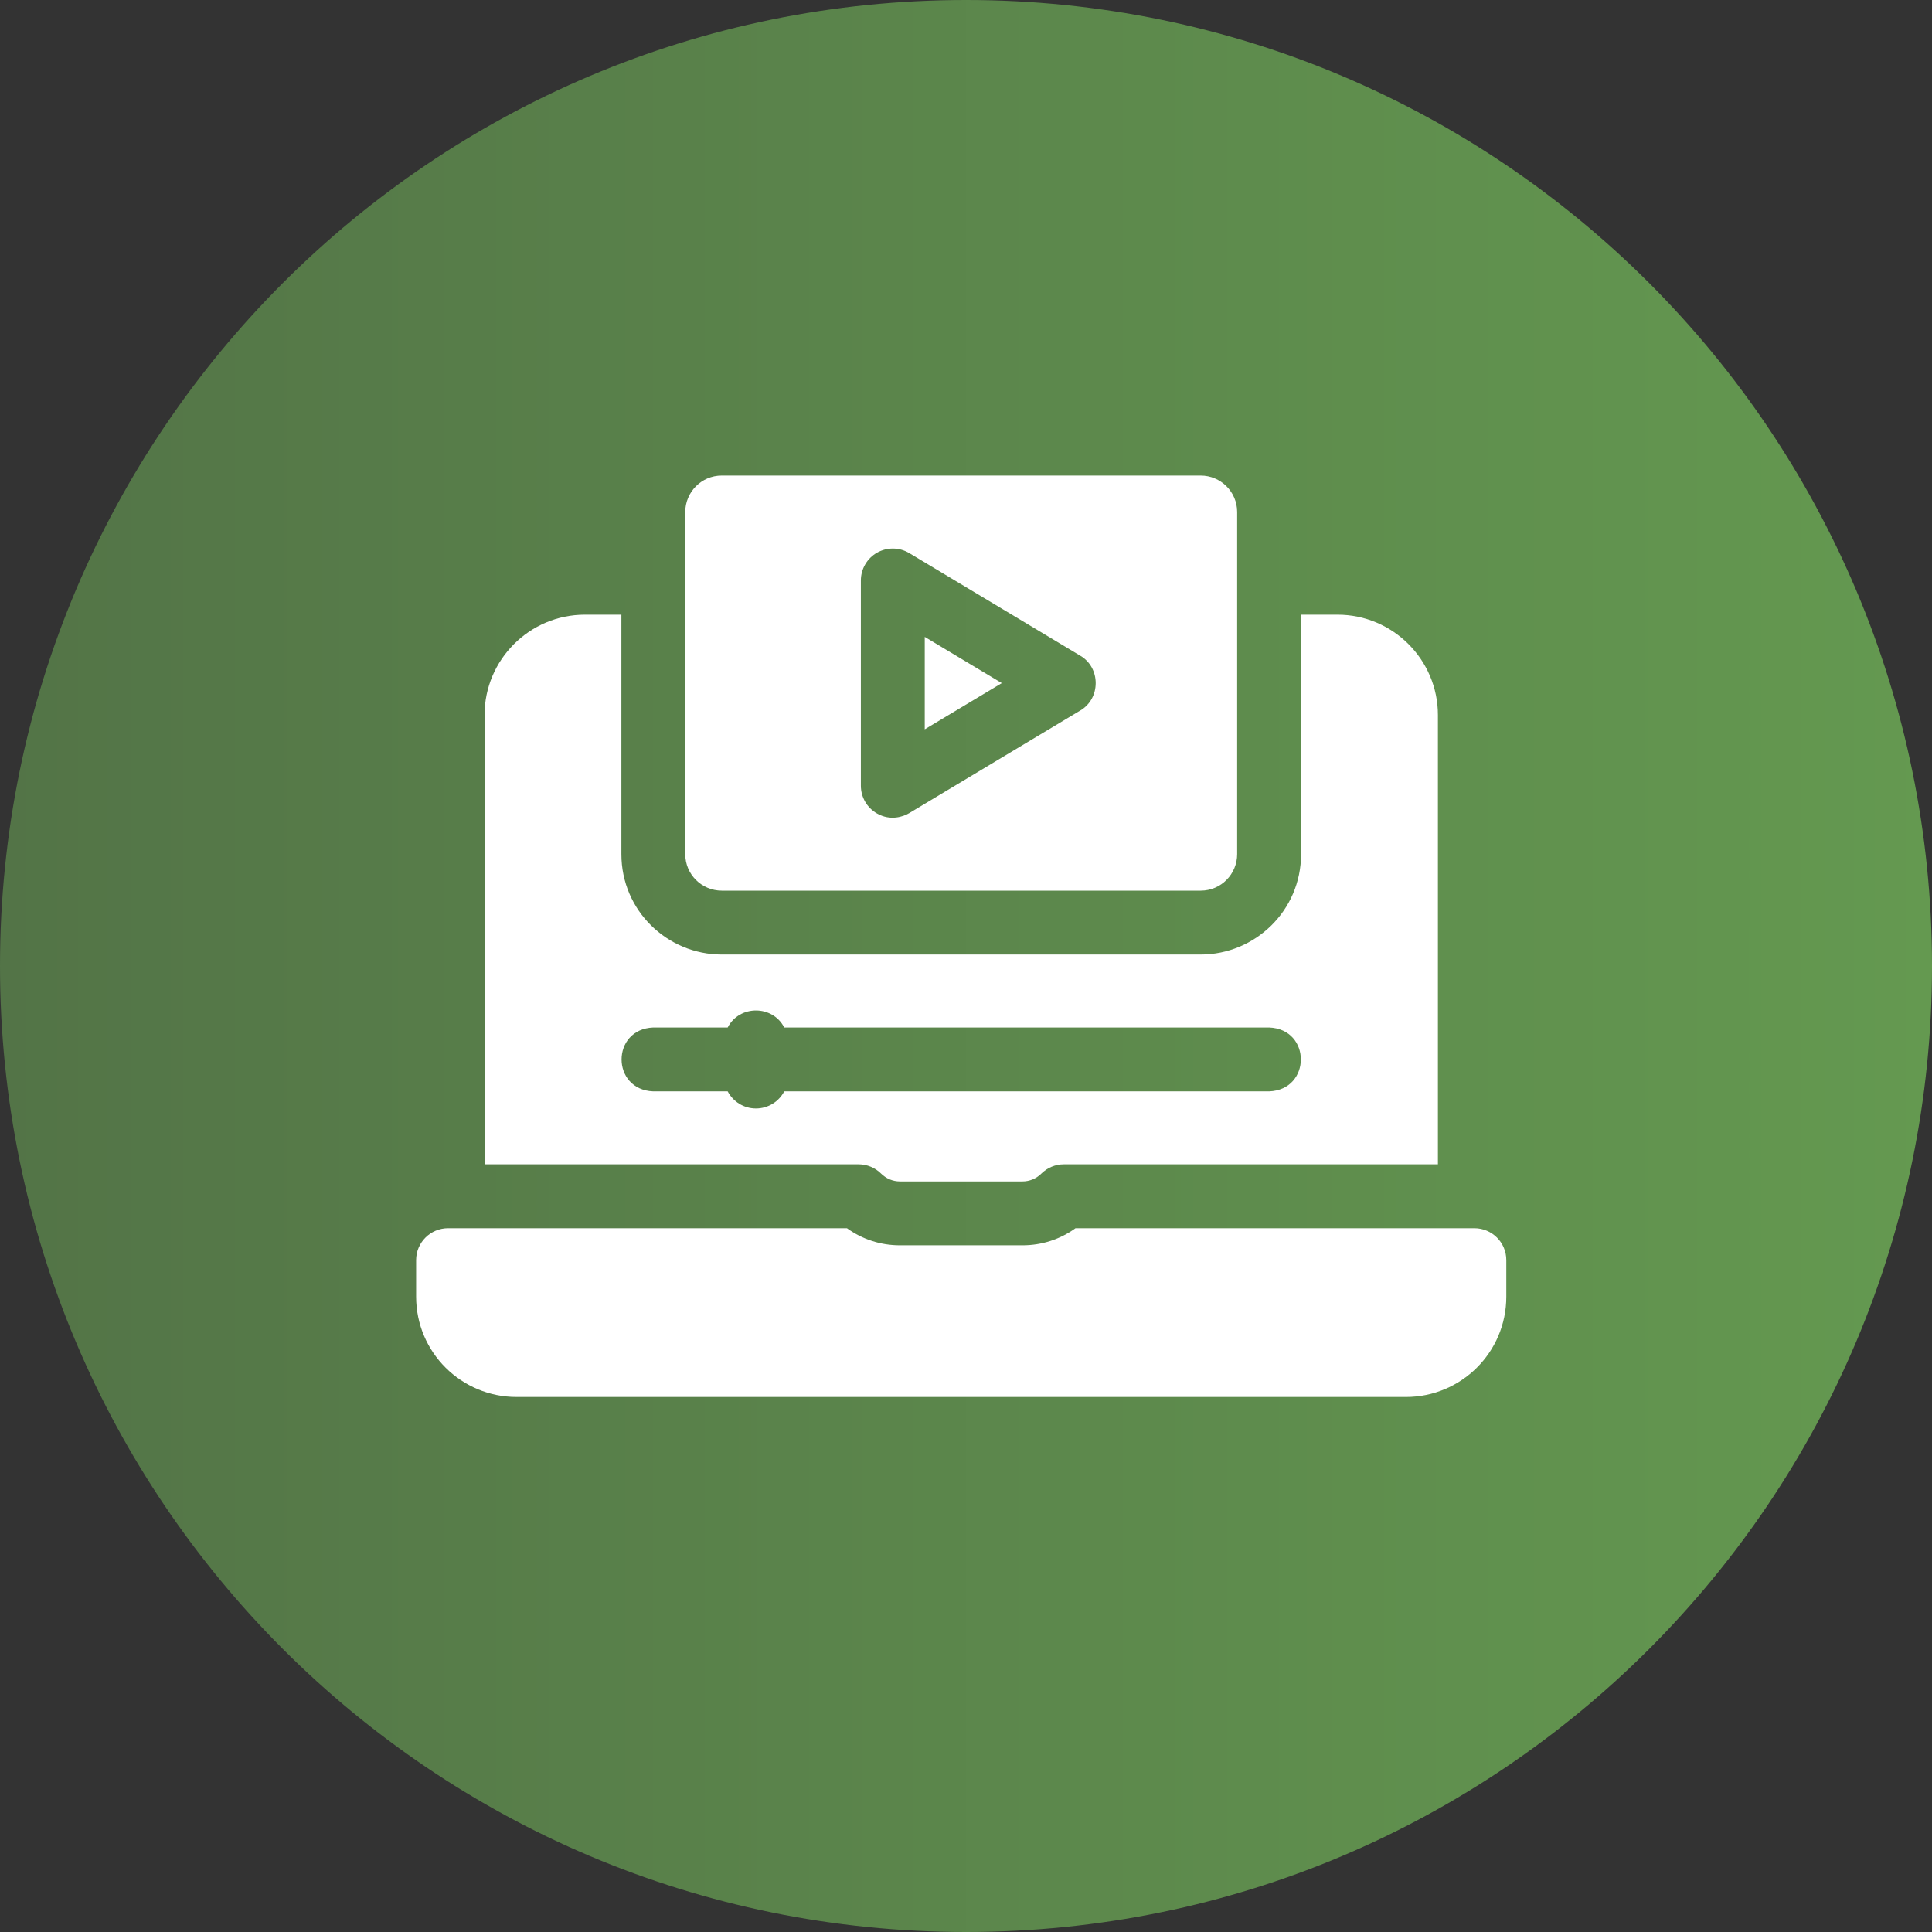
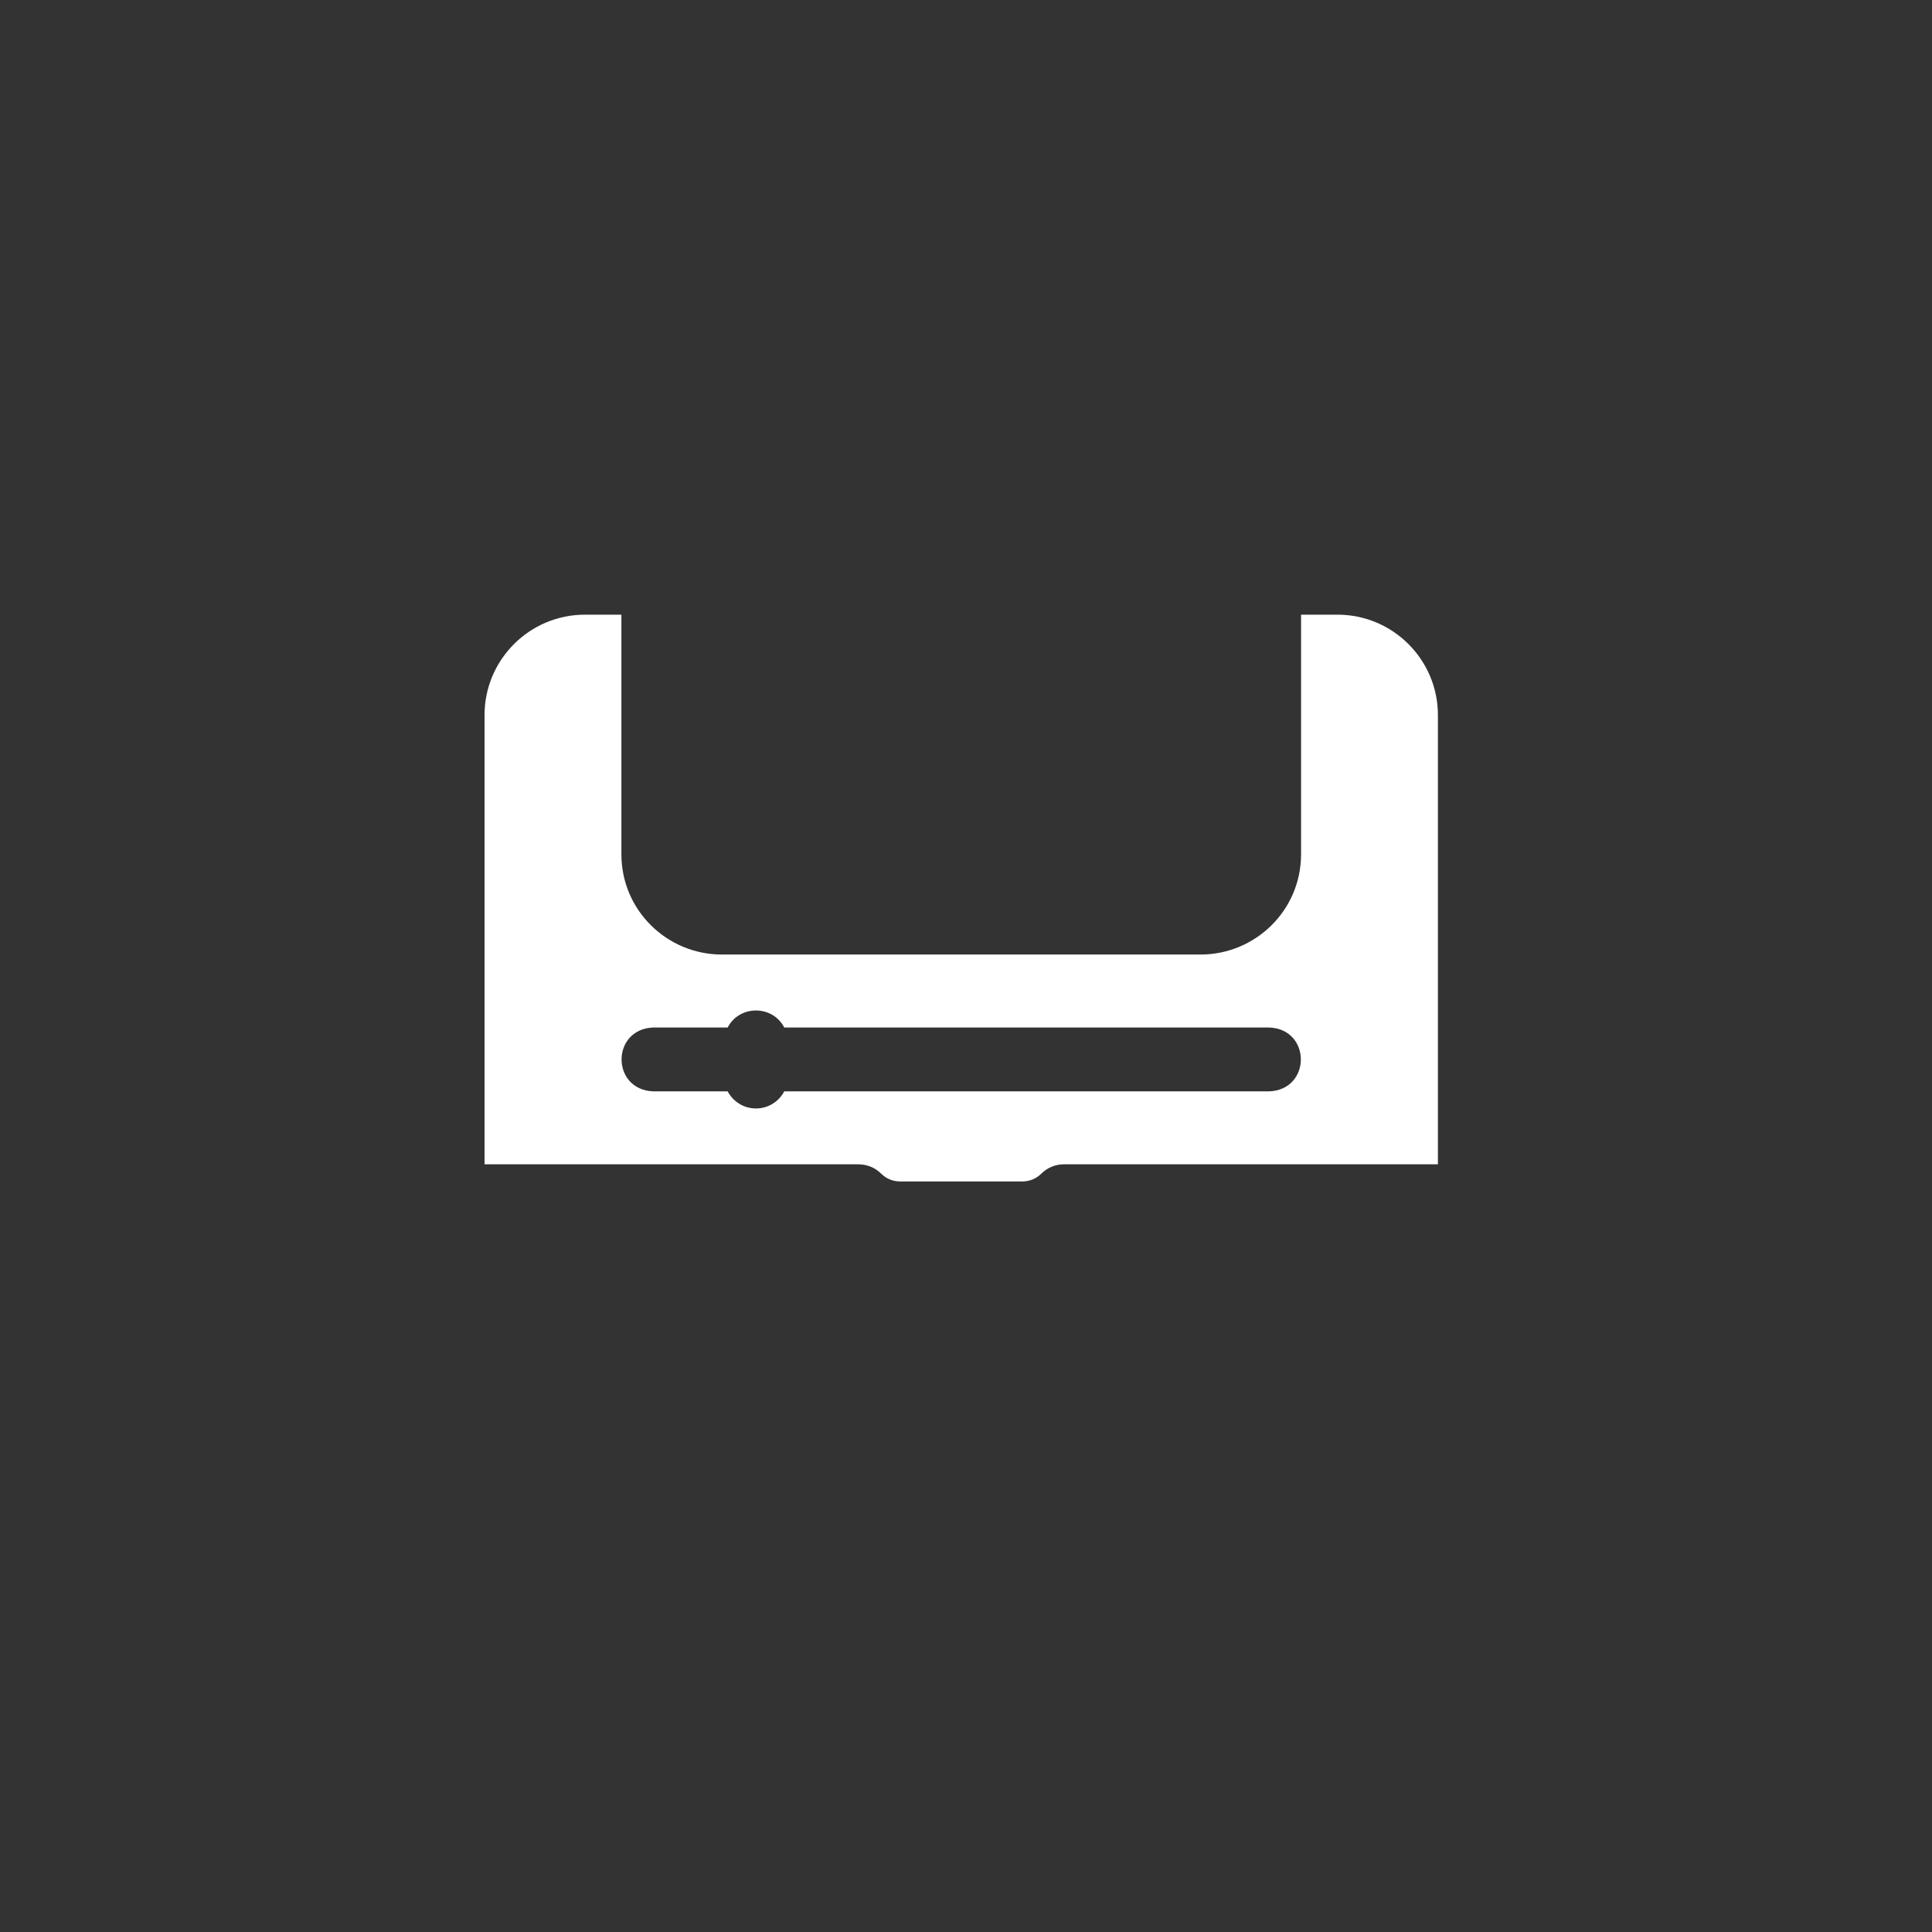
<svg xmlns="http://www.w3.org/2000/svg" width="65" height="65" viewBox="0 0 65 65" fill="none">
  <rect x="0" y="0" width="65" height="65" fill="#333333" stroke="none" />
-   <path d="M0 32.5C0 14.551 14.551 0 32.5 0C50.449 0 65 14.551 65 32.5C65 50.449 50.449 65 32.5 65C14.551 65 0 50.449 0 32.5Z" fill="url(#paint0_linear_14817_3163)" />
-   <path d="M24.282 29.965H40.396C41.083 29.965 41.623 29.406 41.623 28.737V17.227C41.623 16.541 41.065 16 40.396 16H24.282C23.597 16 23.055 16.557 23.055 17.227V28.737C23.055 29.424 23.613 29.965 24.282 29.965ZM28.963 19.529C28.963 19.142 29.171 18.785 29.508 18.594C29.845 18.404 30.258 18.409 30.59 18.608L36.345 22.061C37.036 22.463 37.036 23.501 36.345 23.904L30.59 27.357C30.395 27.474 29.962 27.628 29.508 27.37C29.171 27.18 28.963 26.822 28.963 26.435V19.529Z" fill="white" />
-   <path d="M31.112 21.427V24.537L33.704 22.982L31.112 21.427Z" fill="white" />
  <path d="M29.646 39.487C29.812 39.653 30.041 39.748 30.276 39.748H34.403C34.637 39.748 34.867 39.653 35.032 39.487C35.234 39.286 35.507 39.172 35.792 39.172H48.377V24.057C48.377 22.195 46.862 20.68 45 20.68H43.773V28.737C43.773 30.641 42.222 32.114 40.396 32.114H24.282C22.456 32.114 20.906 30.641 20.906 28.737V20.68H19.678C17.817 20.68 16.302 22.195 16.302 24.057V39.172H28.886C29.171 39.172 29.444 39.285 29.646 39.487ZM25.433 37.293C25.02 37.293 24.662 37.06 24.482 36.718H21.98C20.556 36.665 20.557 34.621 21.98 34.569H24.482C24.875 33.806 25.992 33.806 26.385 34.569H42.698C44.122 34.621 44.121 36.665 42.698 36.718H26.385C26.205 37.06 25.847 37.293 25.433 37.293Z" fill="white" />
-   <path d="M49.604 41.322H36.184C35.669 41.695 35.051 41.897 34.403 41.897H30.276C29.627 41.897 29.01 41.695 28.495 41.322H15.075C14.481 41.322 14 41.803 14 42.396V43.623C14 45.506 15.528 47 17.377 47H47.302C49.151 47 50.678 45.506 50.678 43.623V42.396C50.678 41.803 50.197 41.322 49.604 41.322Z" fill="white" />
  <defs>
    <linearGradient id="paint0_linear_14817_3163" x1="0" y1="32.5" x2="65" y2="32.5" gradientUnits="userSpaceOnUse">
      <stop stop-color="#537447" />
      <stop offset="1" stop-color="#649950" />
    </linearGradient>
  </defs>
</svg>